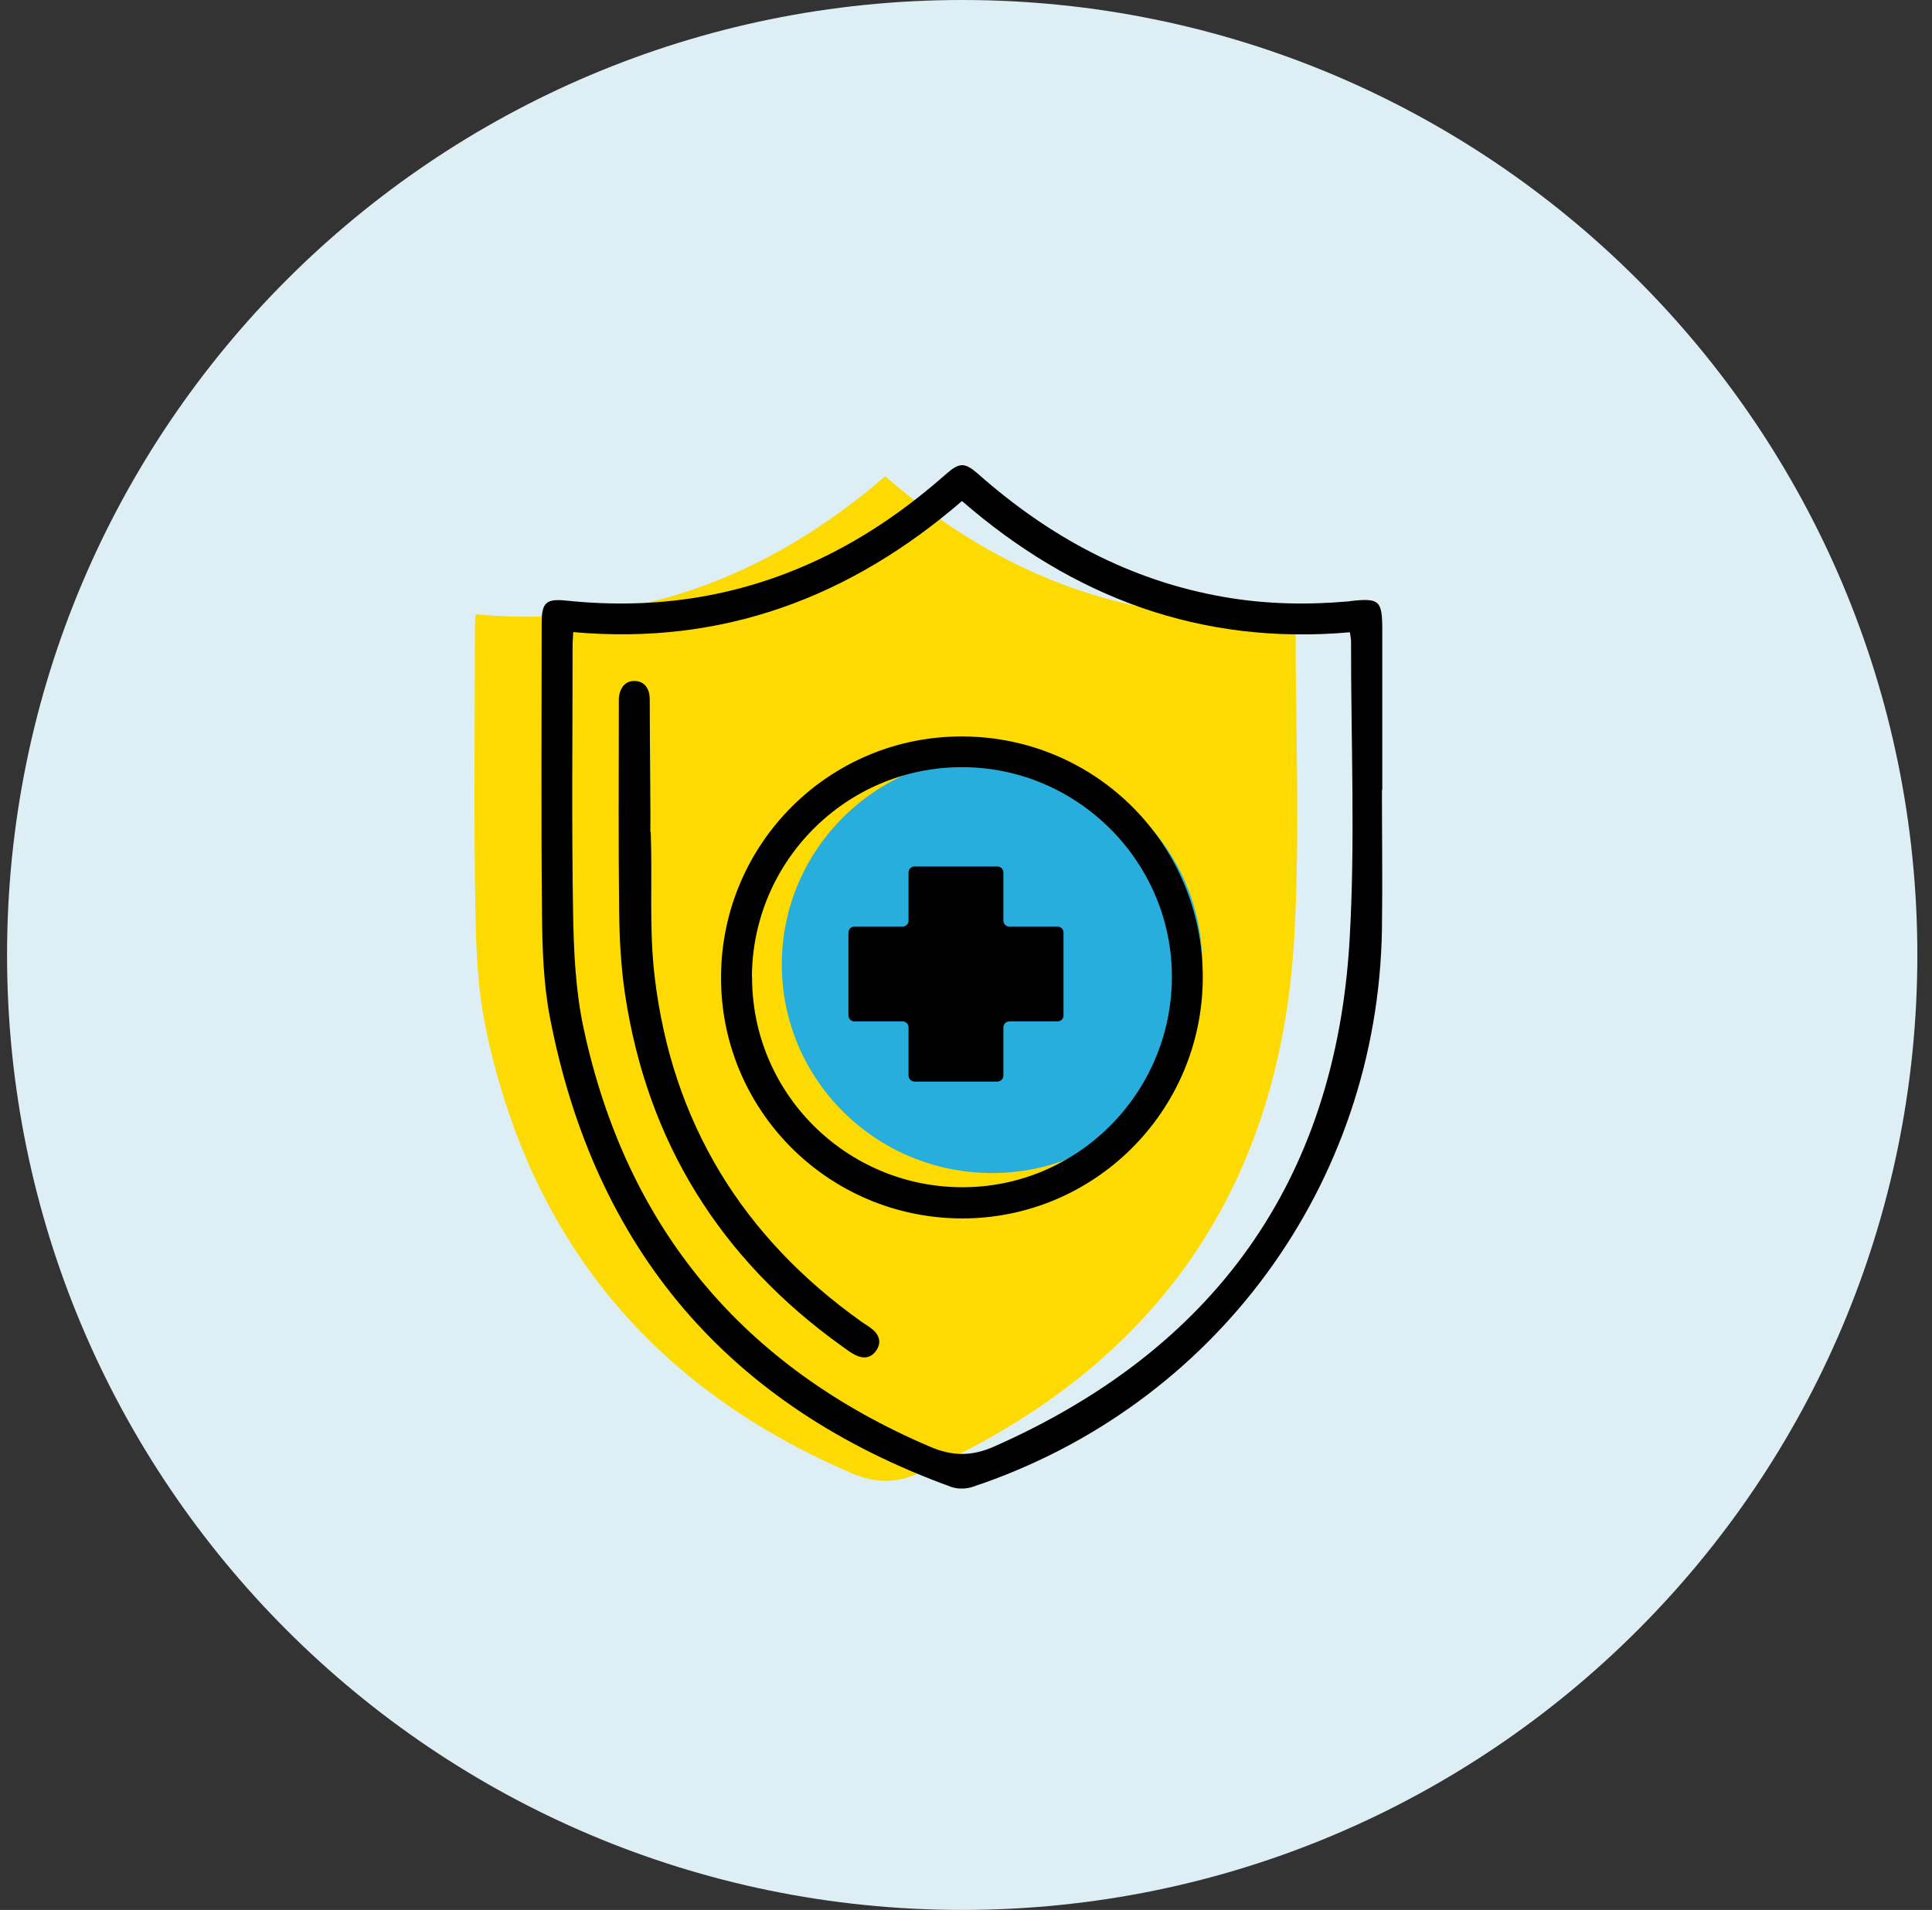
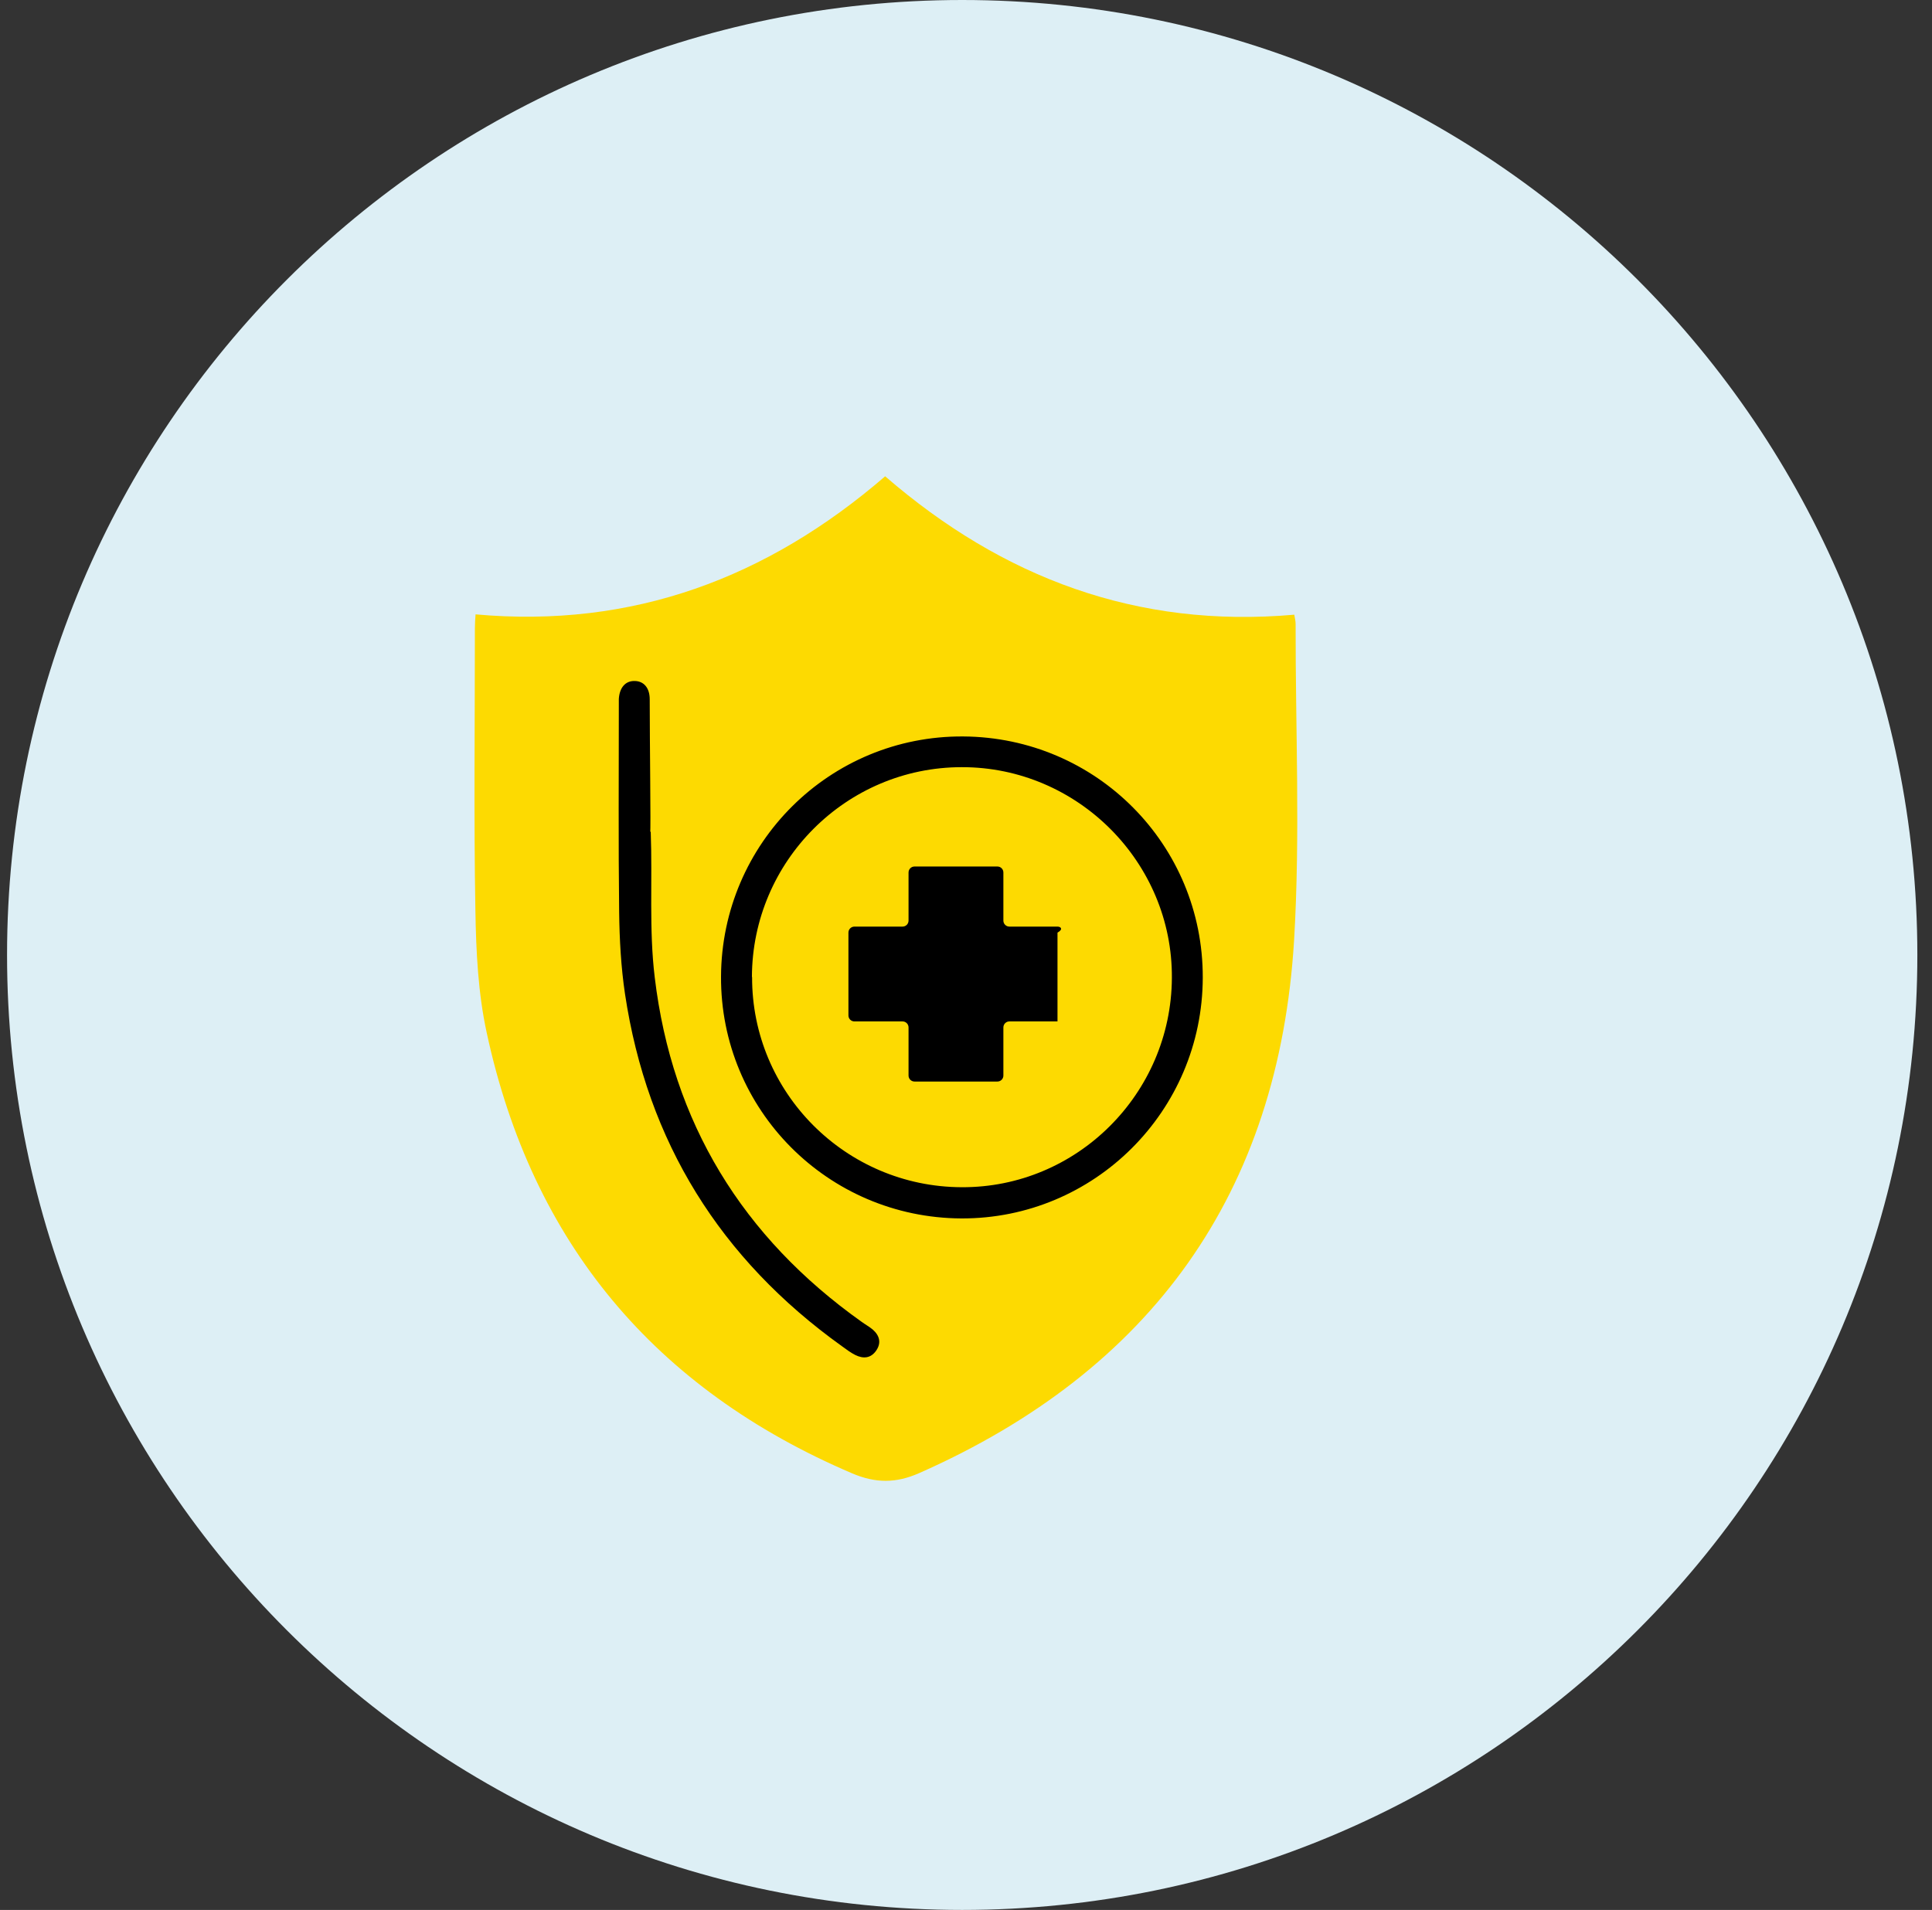
<svg xmlns="http://www.w3.org/2000/svg" width="89" height="88" viewBox="0 0 89 88" fill="none">
  <rect x="0" y="0" width="89" height="88" fill="#333333" stroke="none" />
  <g clip-path="url(#clip0_2157_1434)">
    <path d="M44.325 88C68.626 88 88.325 68.3 88.325 44C88.325 19.7 68.626 0 44.325 0C20.025 0 0.325 19.7 0.325 44C0.325 68.3 20.025 88 44.325 88Z" fill="#DDEFF5" />
    <path d="M40.777 21.945C35.346 26.63 29.146 28.961 21.907 28.307C21.892 28.545 21.877 28.738 21.877 28.93C21.877 33.276 21.823 37.614 21.9 41.961C21.931 43.838 22.023 45.761 22.423 47.592C24.508 57.253 30.154 63.999 39.254 67.884C40.338 68.345 41.269 68.345 42.338 67.876C53.038 63.145 58.915 54.976 59.615 43.299C59.9 38.461 59.677 33.599 59.684 28.745C59.684 28.607 59.646 28.476 59.623 28.322C52.384 28.961 46.192 26.63 40.784 21.953" fill="#FDDA01" />
-     <path d="M45.699 54.047C51.048 54.047 55.384 49.746 55.384 44.44C55.384 39.133 51.048 34.832 45.699 34.832C40.351 34.832 36.015 39.133 36.015 44.44C36.015 49.746 40.351 54.047 45.699 54.047Z" fill="#28AEDD" />
-     <path d="M39.361 47.062H41.576C41.73 47.062 41.853 47.186 41.853 47.34V49.555C41.853 49.709 41.976 49.832 42.13 49.832H45.946C46.099 49.832 46.222 49.709 46.222 49.555V47.34C46.222 47.186 46.346 47.062 46.499 47.062H48.715C48.869 47.062 48.992 46.94 48.992 46.786V42.97C48.992 42.816 48.869 42.693 48.715 42.693H46.499C46.346 42.693 46.222 42.57 46.222 42.416V40.201C46.222 40.047 46.099 39.924 45.946 39.924H42.13C41.976 39.924 41.853 40.047 41.853 40.201V42.416C41.853 42.57 41.73 42.693 41.576 42.693H39.361C39.207 42.693 39.084 42.816 39.084 42.97V46.786C39.084 46.94 39.207 47.062 39.361 47.062Z" fill="black" />
-     <path d="M63.661 36.393C63.661 38.532 63.692 40.67 63.661 42.809C63.477 54.578 55.961 64.809 44.776 68.516C44.492 68.609 44.115 68.609 43.838 68.516C33.577 64.801 27.392 57.578 25.33 46.862C25.038 45.332 24.984 43.747 24.969 42.185C24.923 37.685 24.953 33.185 24.953 28.693C24.953 27.778 25.153 27.578 26.061 27.67C30.261 28.116 34.261 27.485 38.061 25.609C40.084 24.609 41.907 23.324 43.592 21.832C44.2 21.301 44.446 21.301 45.053 21.832C48.33 24.732 52.046 26.755 56.4 27.509C58.3 27.839 60.2 27.878 62.115 27.709C62.146 27.709 62.184 27.701 62.215 27.693C63.538 27.547 63.676 27.662 63.676 29.009C63.676 31.47 63.676 33.939 63.676 36.401C63.676 36.401 63.676 36.401 63.669 36.401L63.661 36.393ZM26.407 29.124C26.4 29.347 26.377 29.532 26.377 29.716C26.377 33.839 26.33 37.955 26.4 42.078C26.43 43.862 26.515 45.678 26.892 47.416C28.869 56.578 34.223 62.978 42.853 66.662C43.884 67.101 44.769 67.101 45.784 66.655C55.93 62.17 61.515 54.424 62.169 43.339C62.438 38.755 62.23 34.139 62.238 29.539C62.238 29.409 62.2 29.278 62.184 29.132C55.323 29.739 49.438 27.532 44.315 23.085C39.161 27.532 33.276 29.739 26.415 29.124H26.407Z" fill="black" />
+     <path d="M39.361 47.062H41.576C41.73 47.062 41.853 47.186 41.853 47.34V49.555C41.853 49.709 41.976 49.832 42.13 49.832H45.946C46.099 49.832 46.222 49.709 46.222 49.555V47.34C46.222 47.186 46.346 47.062 46.499 47.062H48.715V42.97C48.992 42.816 48.869 42.693 48.715 42.693H46.499C46.346 42.693 46.222 42.57 46.222 42.416V40.201C46.222 40.047 46.099 39.924 45.946 39.924H42.13C41.976 39.924 41.853 40.047 41.853 40.201V42.416C41.853 42.57 41.73 42.693 41.576 42.693H39.361C39.207 42.693 39.084 42.816 39.084 42.97V46.786C39.084 46.94 39.207 47.062 39.361 47.062Z" fill="black" />
    <path d="M44.284 56.139C38.13 56.108 33.184 51.124 33.215 44.993C33.246 38.839 38.238 33.893 44.369 33.932C50.507 33.97 55.423 38.924 55.407 45.047C55.392 51.193 50.407 56.162 44.284 56.139ZM34.646 45.016C34.63 50.339 38.953 54.678 44.292 54.701C49.6 54.732 53.953 50.401 53.984 45.062C54.023 39.739 49.646 35.339 44.307 35.347C38.984 35.347 34.653 39.685 34.638 45.016H34.646Z" fill="black" />
    <path d="M29.976 38.323C30.061 40.562 29.892 42.816 30.161 45.031C30.961 51.723 34.207 57.008 39.699 60.908C39.868 61.031 40.053 61.131 40.207 61.262C40.522 61.539 40.607 61.877 40.361 62.231C40.115 62.585 39.768 62.615 39.399 62.431C39.184 62.323 38.992 62.177 38.791 62.031C33.184 58.016 29.815 52.616 28.791 45.792C28.607 44.554 28.538 43.292 28.522 42.031C28.484 38.862 28.507 35.693 28.507 32.516C28.507 32.416 28.507 32.308 28.507 32.208C28.538 31.685 28.807 31.369 29.23 31.377C29.653 31.377 29.93 31.692 29.93 32.216C29.93 34.108 29.984 38.316 29.953 38.316L29.976 38.323Z" fill="black" />
  </g>
  <defs>
    <clipPath id="clip0_2157_1434">
      <rect width="88" height="88" fill="white" transform="translate(0.325)" />
    </clipPath>
  </defs>
</svg>